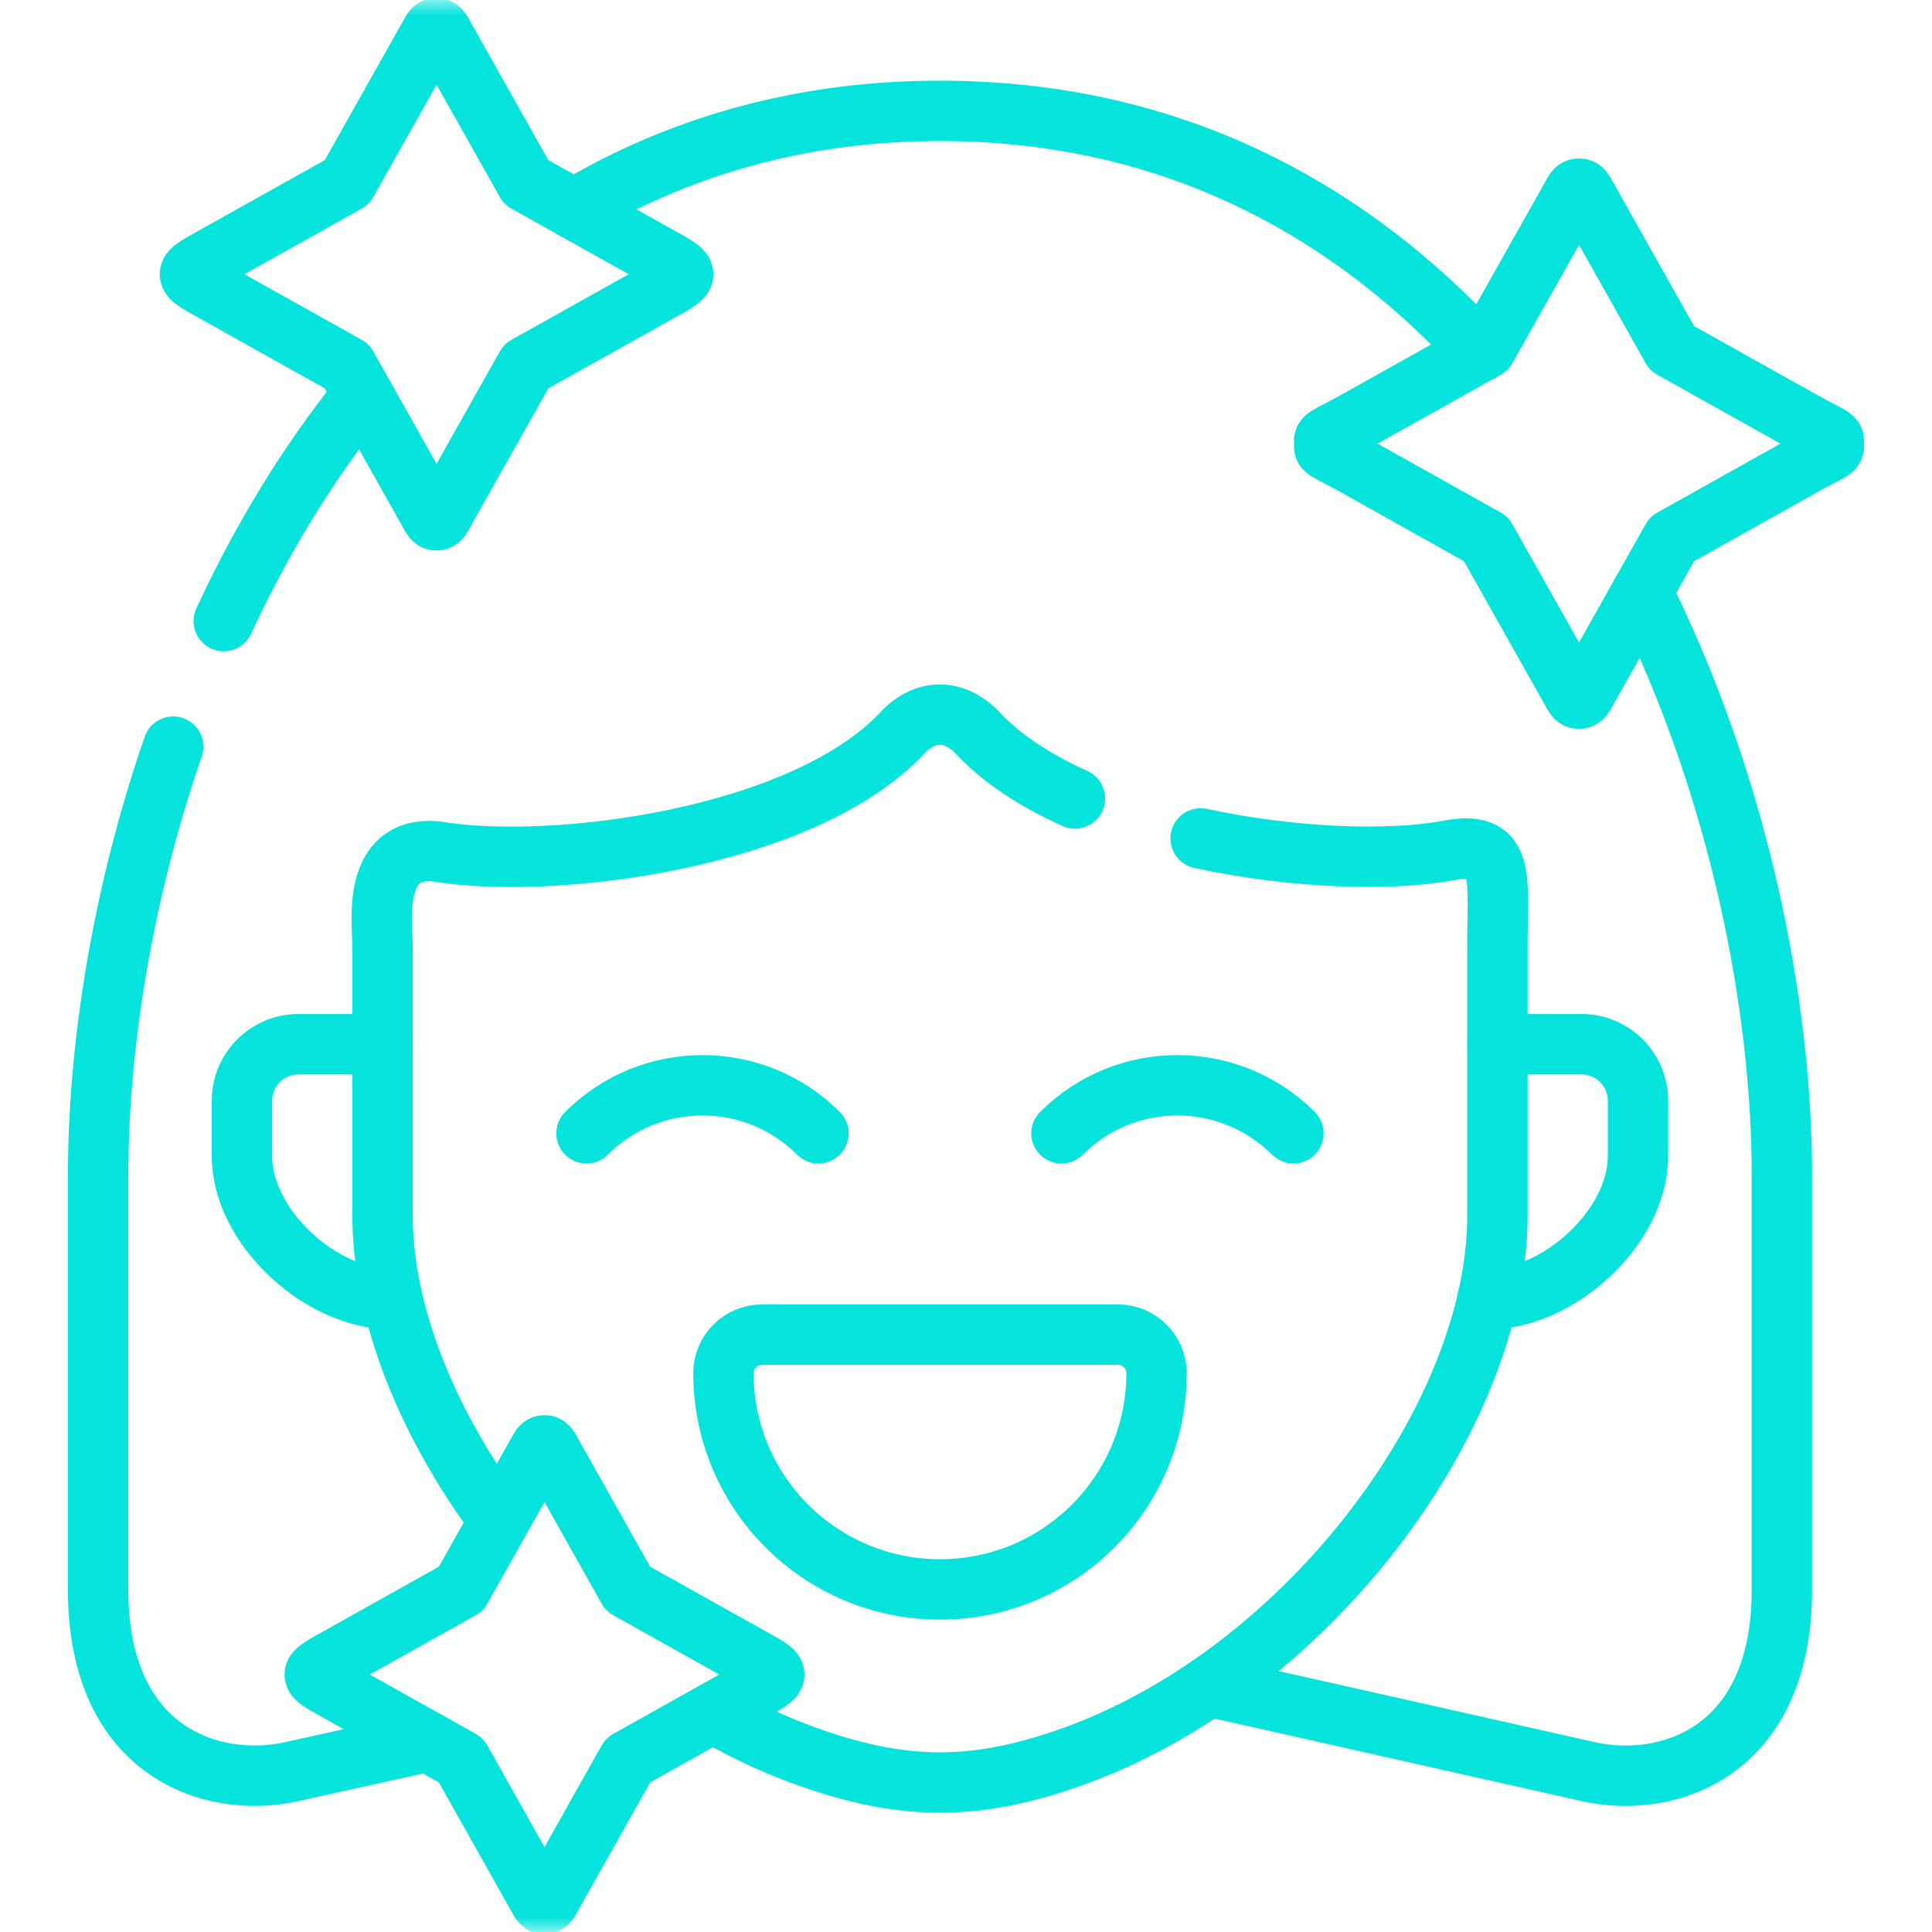
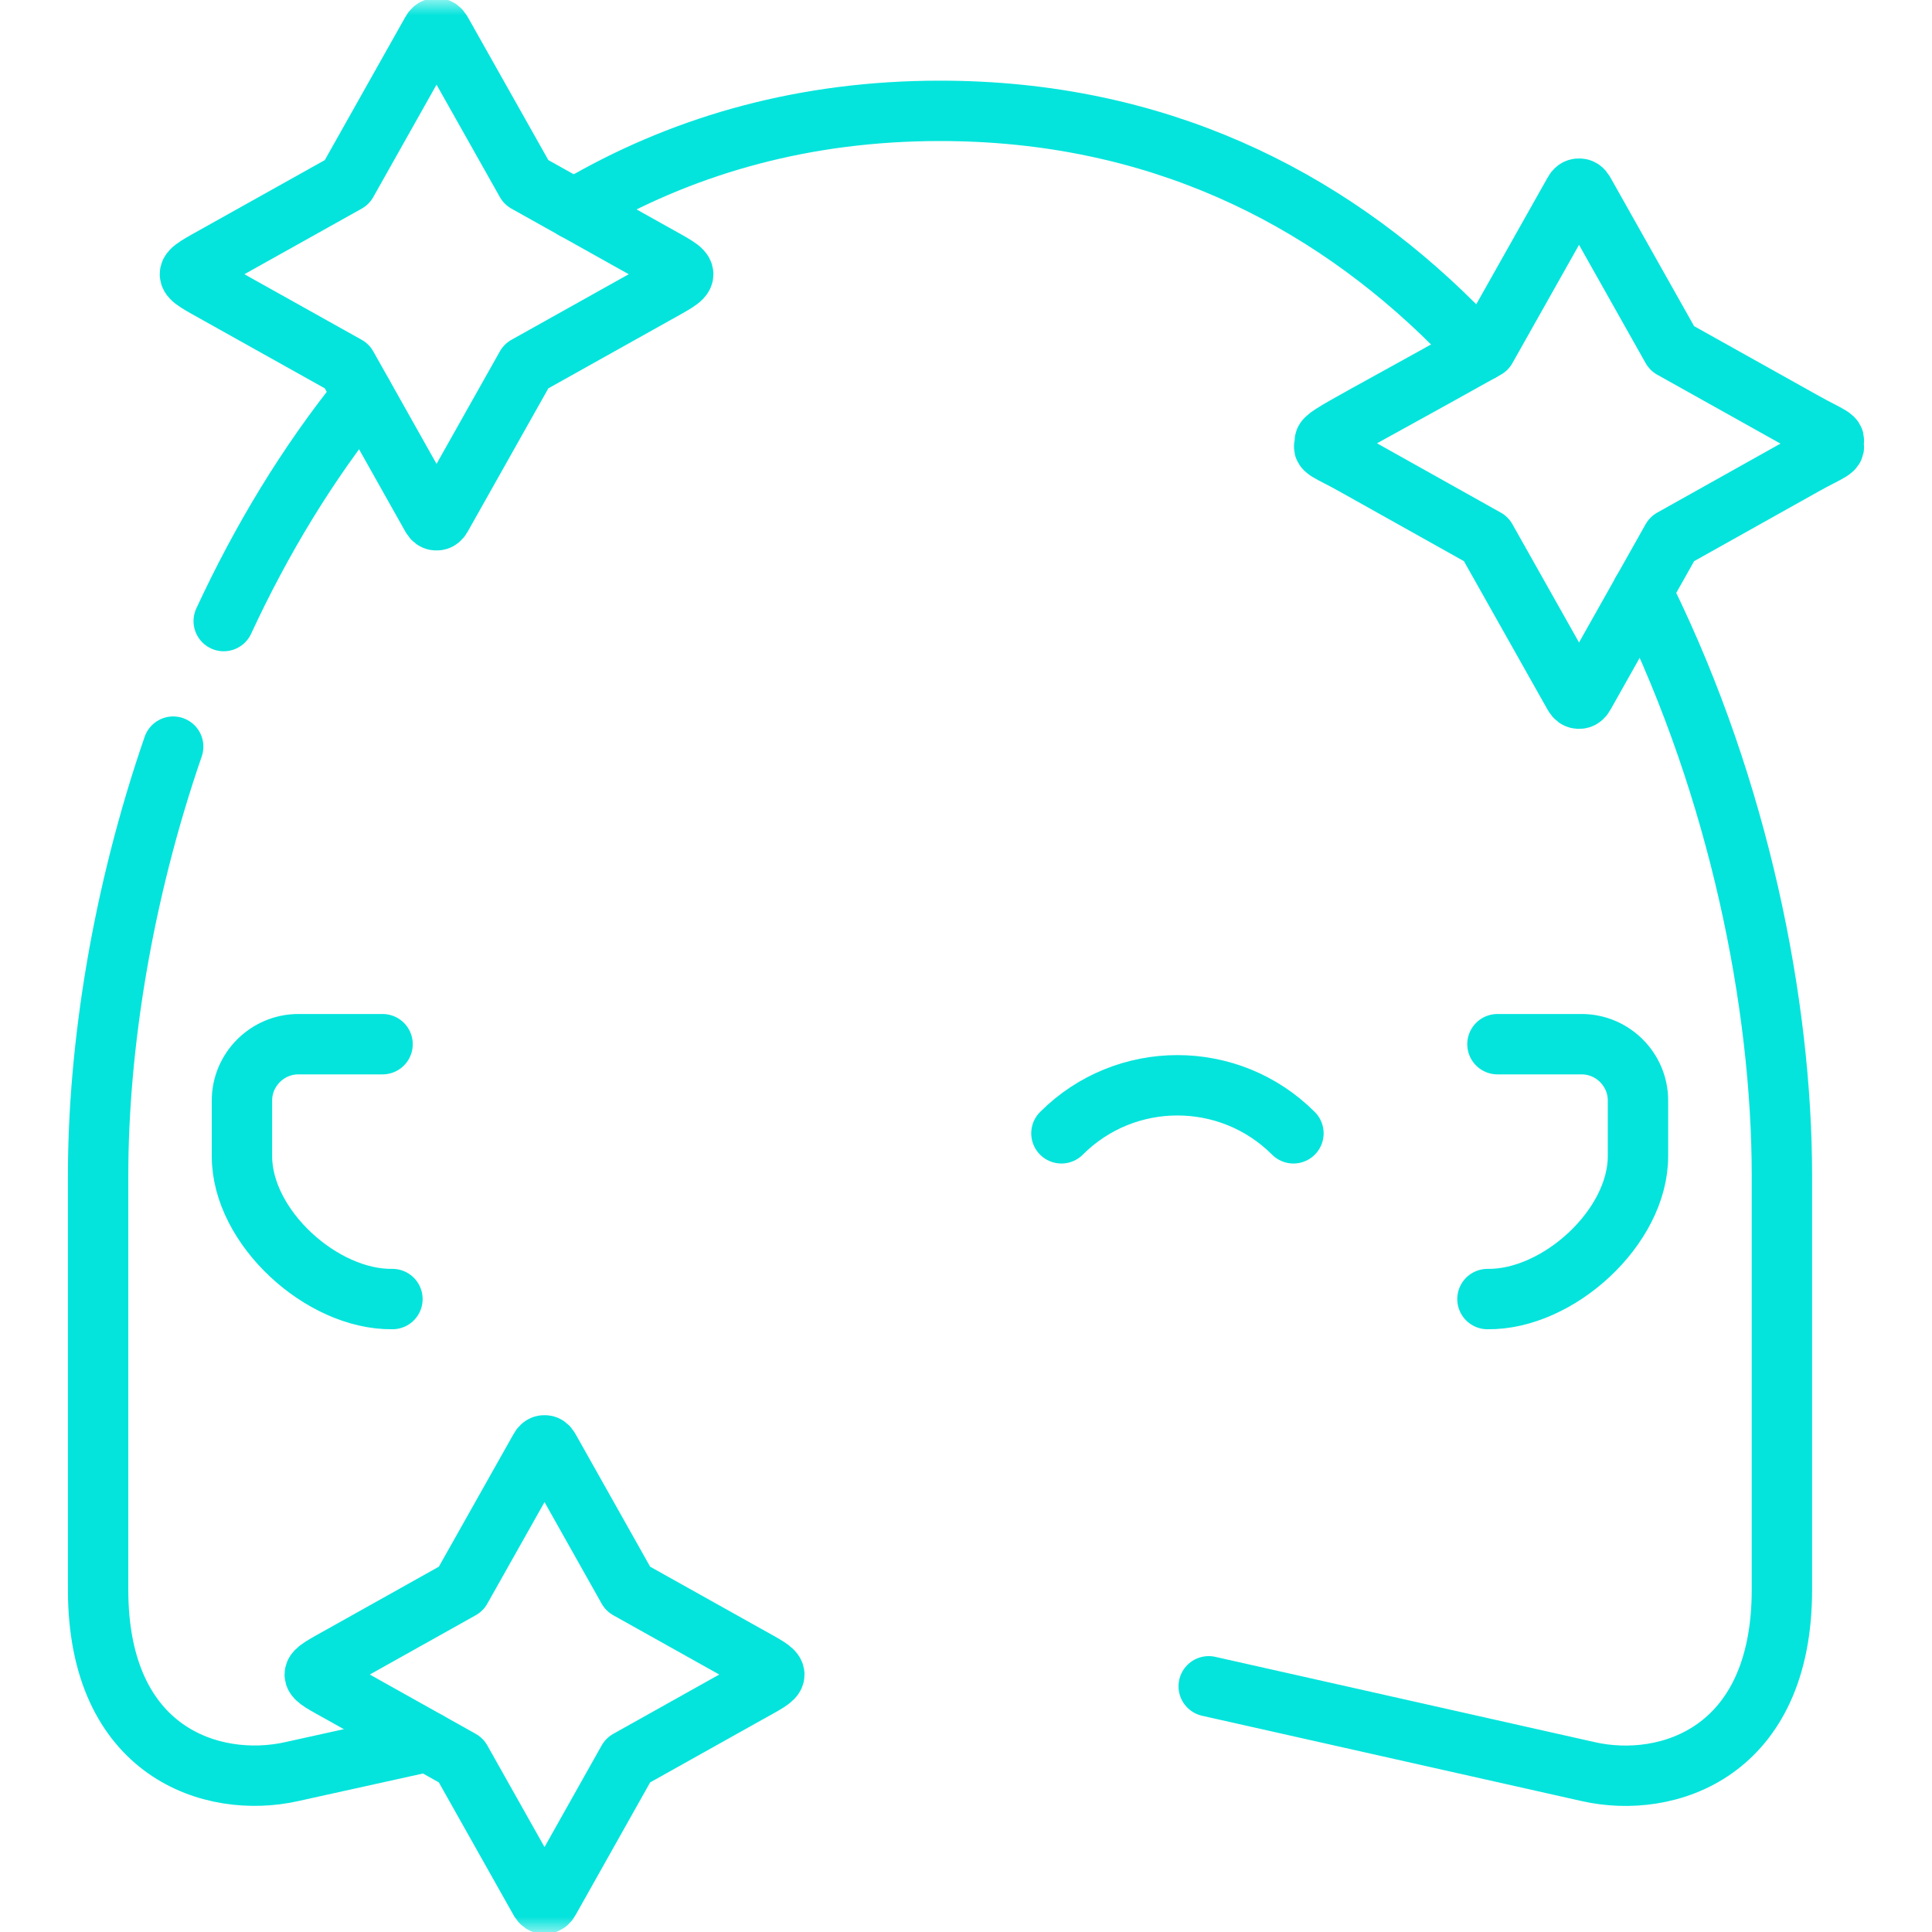
<svg xmlns="http://www.w3.org/2000/svg" width="64" height="64" viewBox="0 0 64 64" fill="none">
  <mask id="mask0_1263_1771" style="mask-type:luminance" maskUnits="userSpaceOnUse" x="0" y="0" width="64" height="64">
    <path d="M0 0H64V64H0V0Z" fill="white" />
  </mask>
  <g mask="url(#mask0_1263_1771)">
    <path d="M12.673 34.59H9.884C8.857 34.59 8.015 35.431 8.015 36.456V38.302C8.015 40.659 10.665 43.065 13 43.033" stroke="#04E4DC" stroke-width="2" stroke-miterlimit="10" stroke-linecap="round" stroke-linejoin="round" />
-     <path d="M19.428 37.543C21.553 35.421 24.992 35.421 27.113 37.543" stroke="#04E4DC" stroke-width="2" stroke-miterlimit="10" stroke-linecap="round" stroke-linejoin="round" />
    <path d="M35.161 37.543C37.282 35.421 40.725 35.421 42.847 37.543" stroke="#04E4DC" stroke-width="2" stroke-miterlimit="10" stroke-linecap="round" stroke-linejoin="round" />
-     <path d="M38.313 45.485C38.313 44.786 37.737 44.211 37.037 44.211H25.237C24.537 44.211 23.965 44.786 23.965 45.485C23.965 49.443 27.177 52.651 31.139 52.651C35.101 52.651 38.313 49.443 38.313 45.485Z" stroke="#04E4DC" stroke-width="2" stroke-miterlimit="10" stroke-linecap="round" stroke-linejoin="round" />
    <path d="M54.398 19.605C54.426 19.658 54.49 19.789 54.515 19.843C57.607 26.164 59.028 33.248 59.028 38.949V52.663C59.028 58.069 55.23 59.275 52.625 58.69L40.04 55.861M19.03 6.934C19.076 6.909 19.445 6.675 19.488 6.65C22.807 4.779 26.676 3.672 31.139 3.672C38.274 3.672 43.891 6.497 48.162 10.753C48.265 10.856 48.944 11.537 49.047 11.64M7.411 20.574C8.647 17.908 10.175 15.36 12.023 13.078M14.165 57.692L9.649 58.69C7.045 59.268 3.25 58.069 3.25 52.663V38.949C3.25 34.686 4.042 29.646 5.737 24.733" stroke="#04E4DC" stroke-width="2" stroke-miterlimit="10" stroke-linecap="round" stroke-linejoin="round" />
-     <path d="M39.773 27.774C42.879 28.441 46.077 28.533 47.988 28.171C49.886 27.813 49.605 29.023 49.605 31.309V40.264C49.605 46.919 43.376 55.27 35.762 58.106C34.081 58.731 32.61 59.047 31.139 59.047C29.664 59.047 28.193 58.731 26.513 58.106C25.521 57.737 24.555 57.276 23.62 56.733M16.489 50.291C14.126 47.093 12.673 43.479 12.673 40.264V31.309C12.662 30.5 12.318 28.029 14.428 28.2C18.223 28.853 26.619 27.809 29.917 24.253C30.645 23.49 31.59 23.476 32.347 24.239C33.164 25.126 34.301 25.861 35.609 26.45" stroke="#04E4DC" stroke-width="2" stroke-miterlimit="10" stroke-linecap="round" stroke-linejoin="round" />
    <path d="M49.605 34.59H52.391C53.421 34.59 54.26 35.431 54.26 36.456V38.302C54.26 40.659 51.612 43.065 49.274 43.033" stroke="#04E4DC" stroke-width="2" stroke-miterlimit="10" stroke-linecap="round" stroke-linejoin="round" />
-     <path d="M52.139 6.372L49.228 11.54L44.855 13.985C44.02 14.454 43.703 14.511 43.941 14.695C43.703 14.88 44.02 14.937 44.855 15.405L49.228 17.854L52.139 23.022C52.185 23.107 52.245 23.15 52.309 23.142C52.37 23.15 52.43 23.107 52.476 23.022L55.386 17.854L59.76 15.405C60.595 14.937 60.911 14.88 60.673 14.695C60.911 14.511 60.595 14.454 59.76 13.985L55.386 11.54L52.476 6.372C52.43 6.283 52.37 6.244 52.309 6.251C52.245 6.244 52.185 6.283 52.139 6.372Z" stroke="#04E4DC" stroke-width="2" stroke-miterlimit="10" stroke-linecap="round" stroke-linejoin="round" />
+     <path d="M52.139 6.372L49.228 11.54C44.02 14.454 43.703 14.511 43.941 14.695C43.703 14.88 44.02 14.937 44.855 15.405L49.228 17.854L52.139 23.022C52.185 23.107 52.245 23.15 52.309 23.142C52.37 23.15 52.43 23.107 52.476 23.022L55.386 17.854L59.76 15.405C60.595 14.937 60.911 14.88 60.673 14.695C60.911 14.511 60.595 14.454 59.76 13.985L55.386 11.54L52.476 6.372C52.43 6.283 52.37 6.244 52.309 6.251C52.245 6.244 52.185 6.283 52.139 6.372Z" stroke="#04E4DC" stroke-width="2" stroke-miterlimit="10" stroke-linecap="round" stroke-linejoin="round" />
    <path d="M14.297 1.056L11.493 6.039L7.272 8.399C5.965 9.134 5.965 9.034 7.272 9.769L11.493 12.129L14.297 17.116C14.343 17.201 14.4 17.24 14.46 17.233C14.521 17.24 14.578 17.201 14.624 17.116L17.431 12.129L21.652 9.769C22.959 9.034 22.959 9.134 21.652 8.399L17.431 6.039L14.624 1.056C14.578 0.97 14.521 0.931 14.46 0.938C14.4 0.931 14.343 0.97 14.297 1.056Z" stroke="#04E4DC" stroke-width="2" stroke-miterlimit="10" stroke-linecap="round" stroke-linejoin="round" />
    <path d="M17.886 47.991L15.271 52.634L11.341 54.834C10.122 55.519 10.122 55.427 11.341 56.108L15.271 58.309L17.886 62.955C17.928 63.033 17.982 63.069 18.039 63.062C18.095 63.069 18.149 63.033 18.191 62.955L20.803 58.309L24.736 56.108C25.955 55.427 25.955 55.519 24.736 54.834L20.803 52.634L18.191 47.991C18.149 47.913 18.095 47.874 18.039 47.881C17.982 47.874 17.928 47.913 17.886 47.991Z" stroke="#04E4DC" stroke-width="2" stroke-miterlimit="10" stroke-linecap="round" stroke-linejoin="round" />
  </g>
</svg>